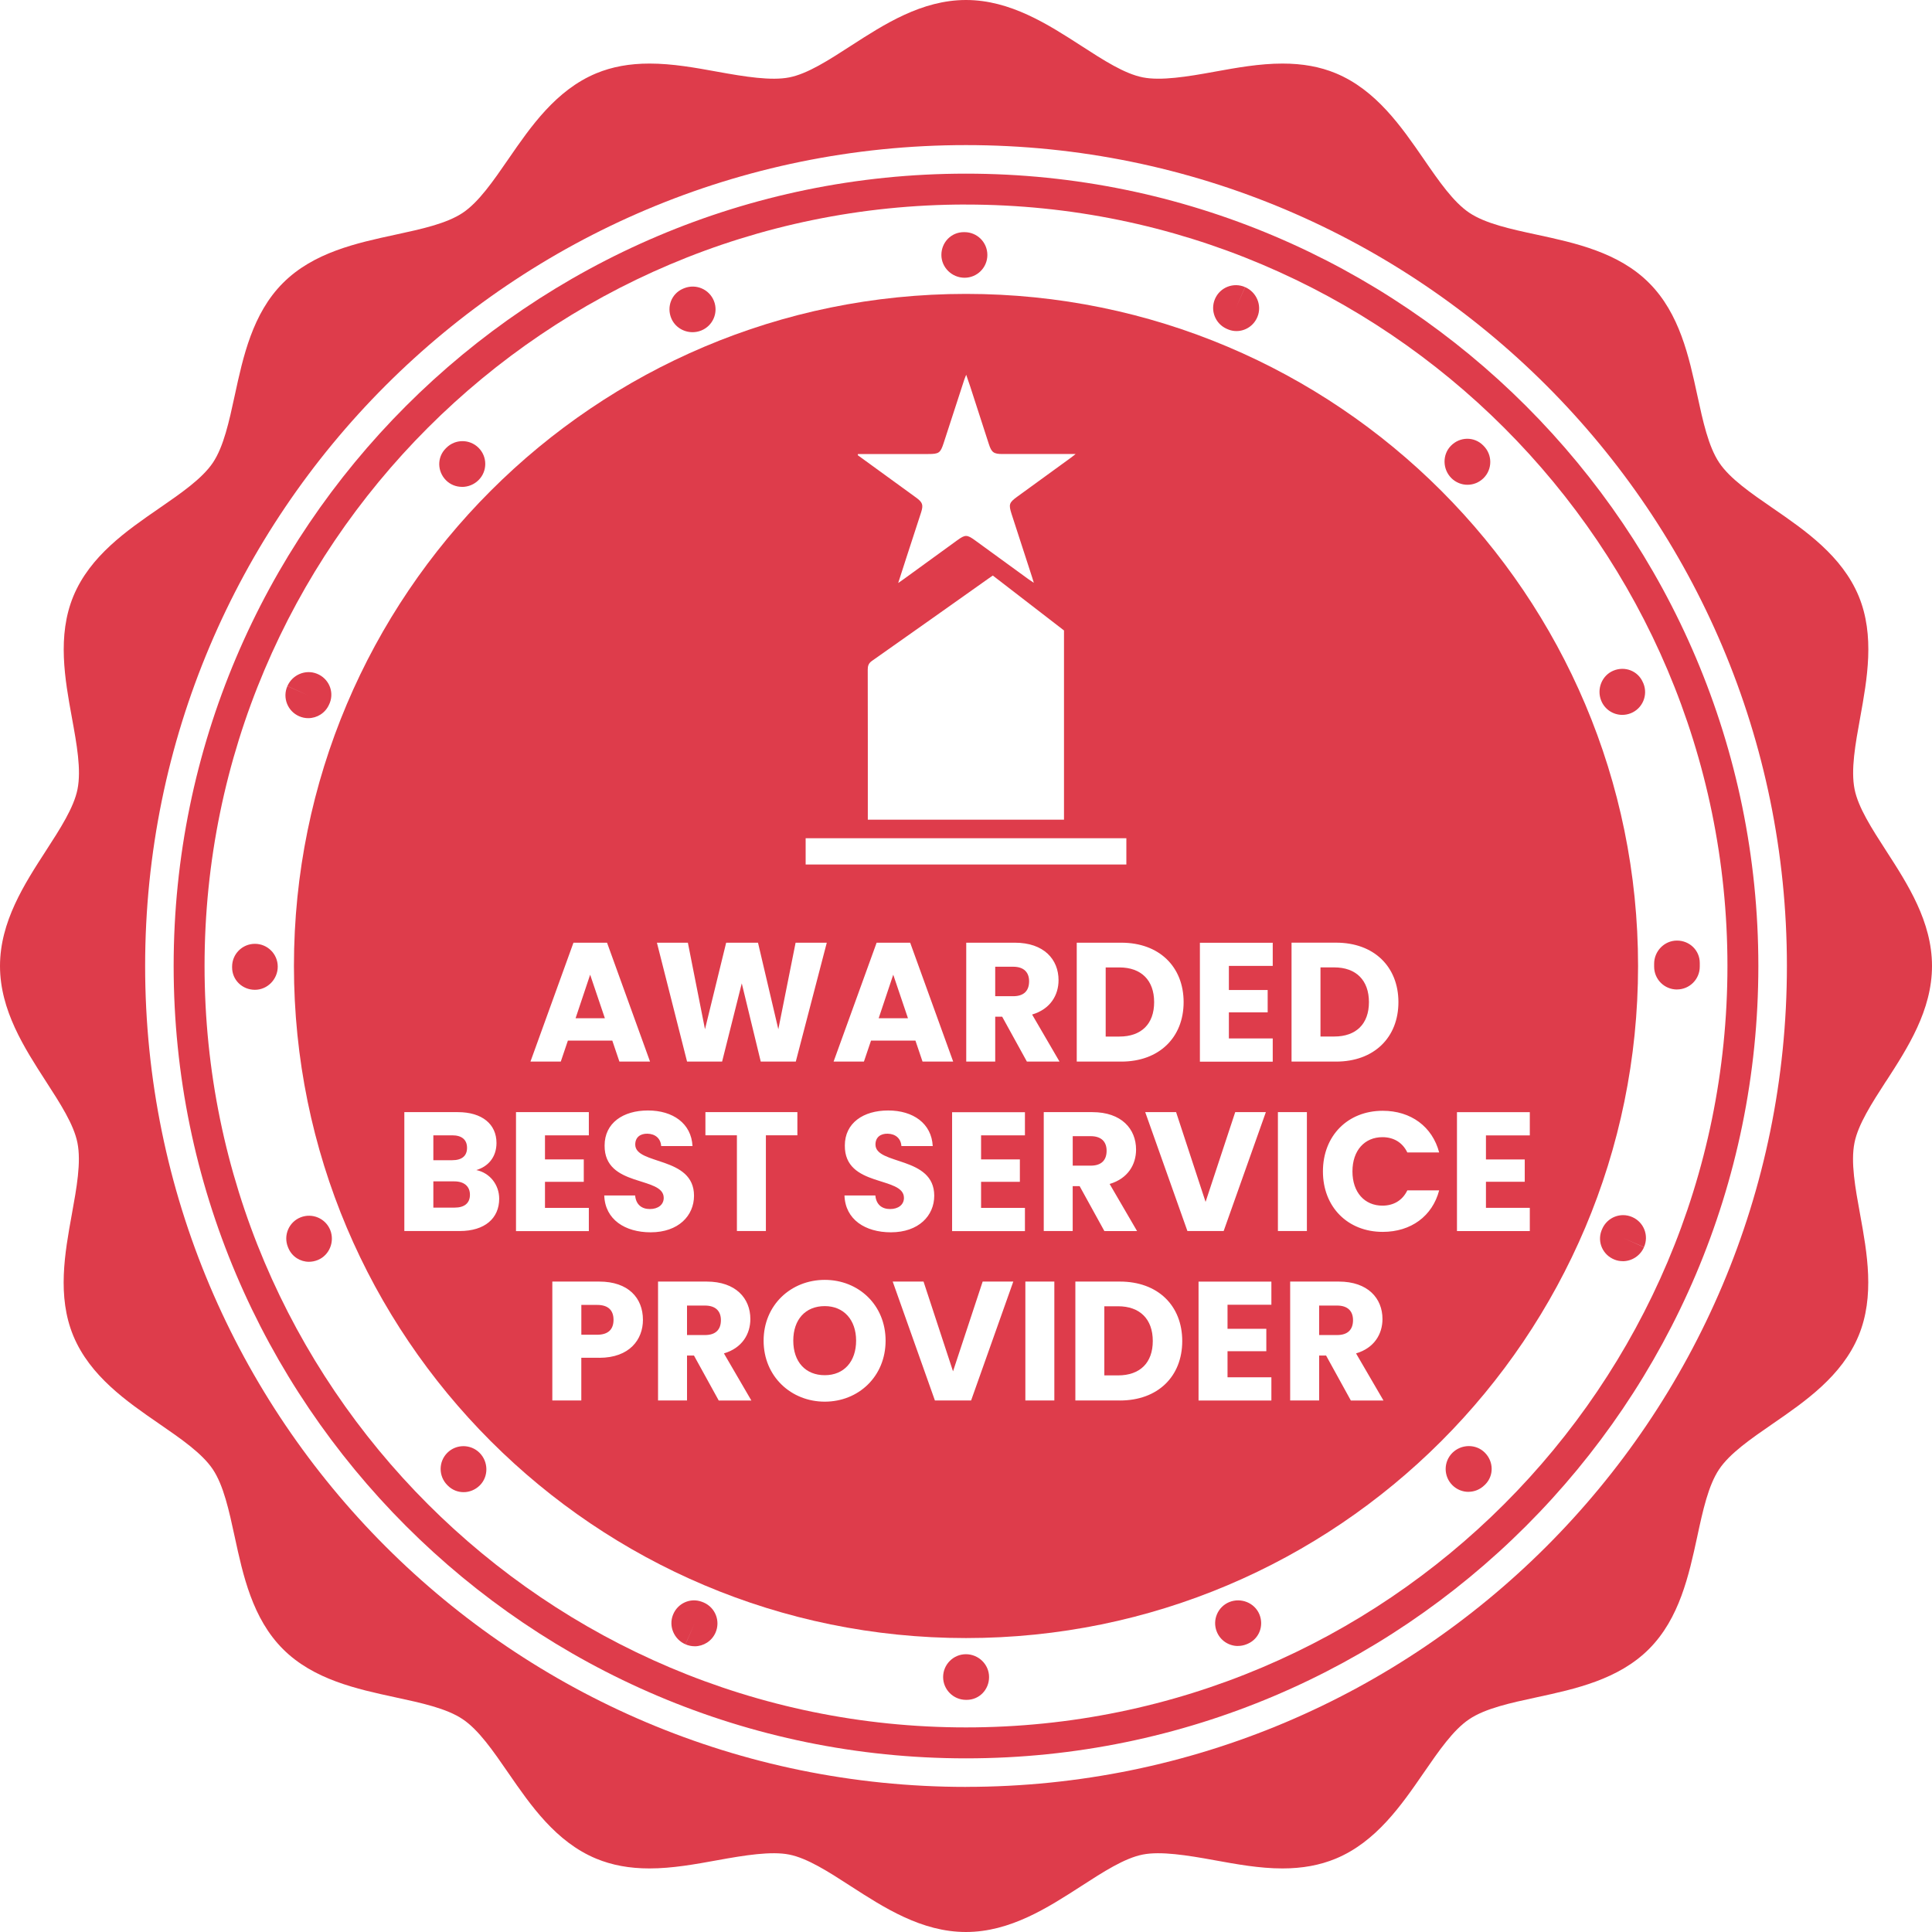
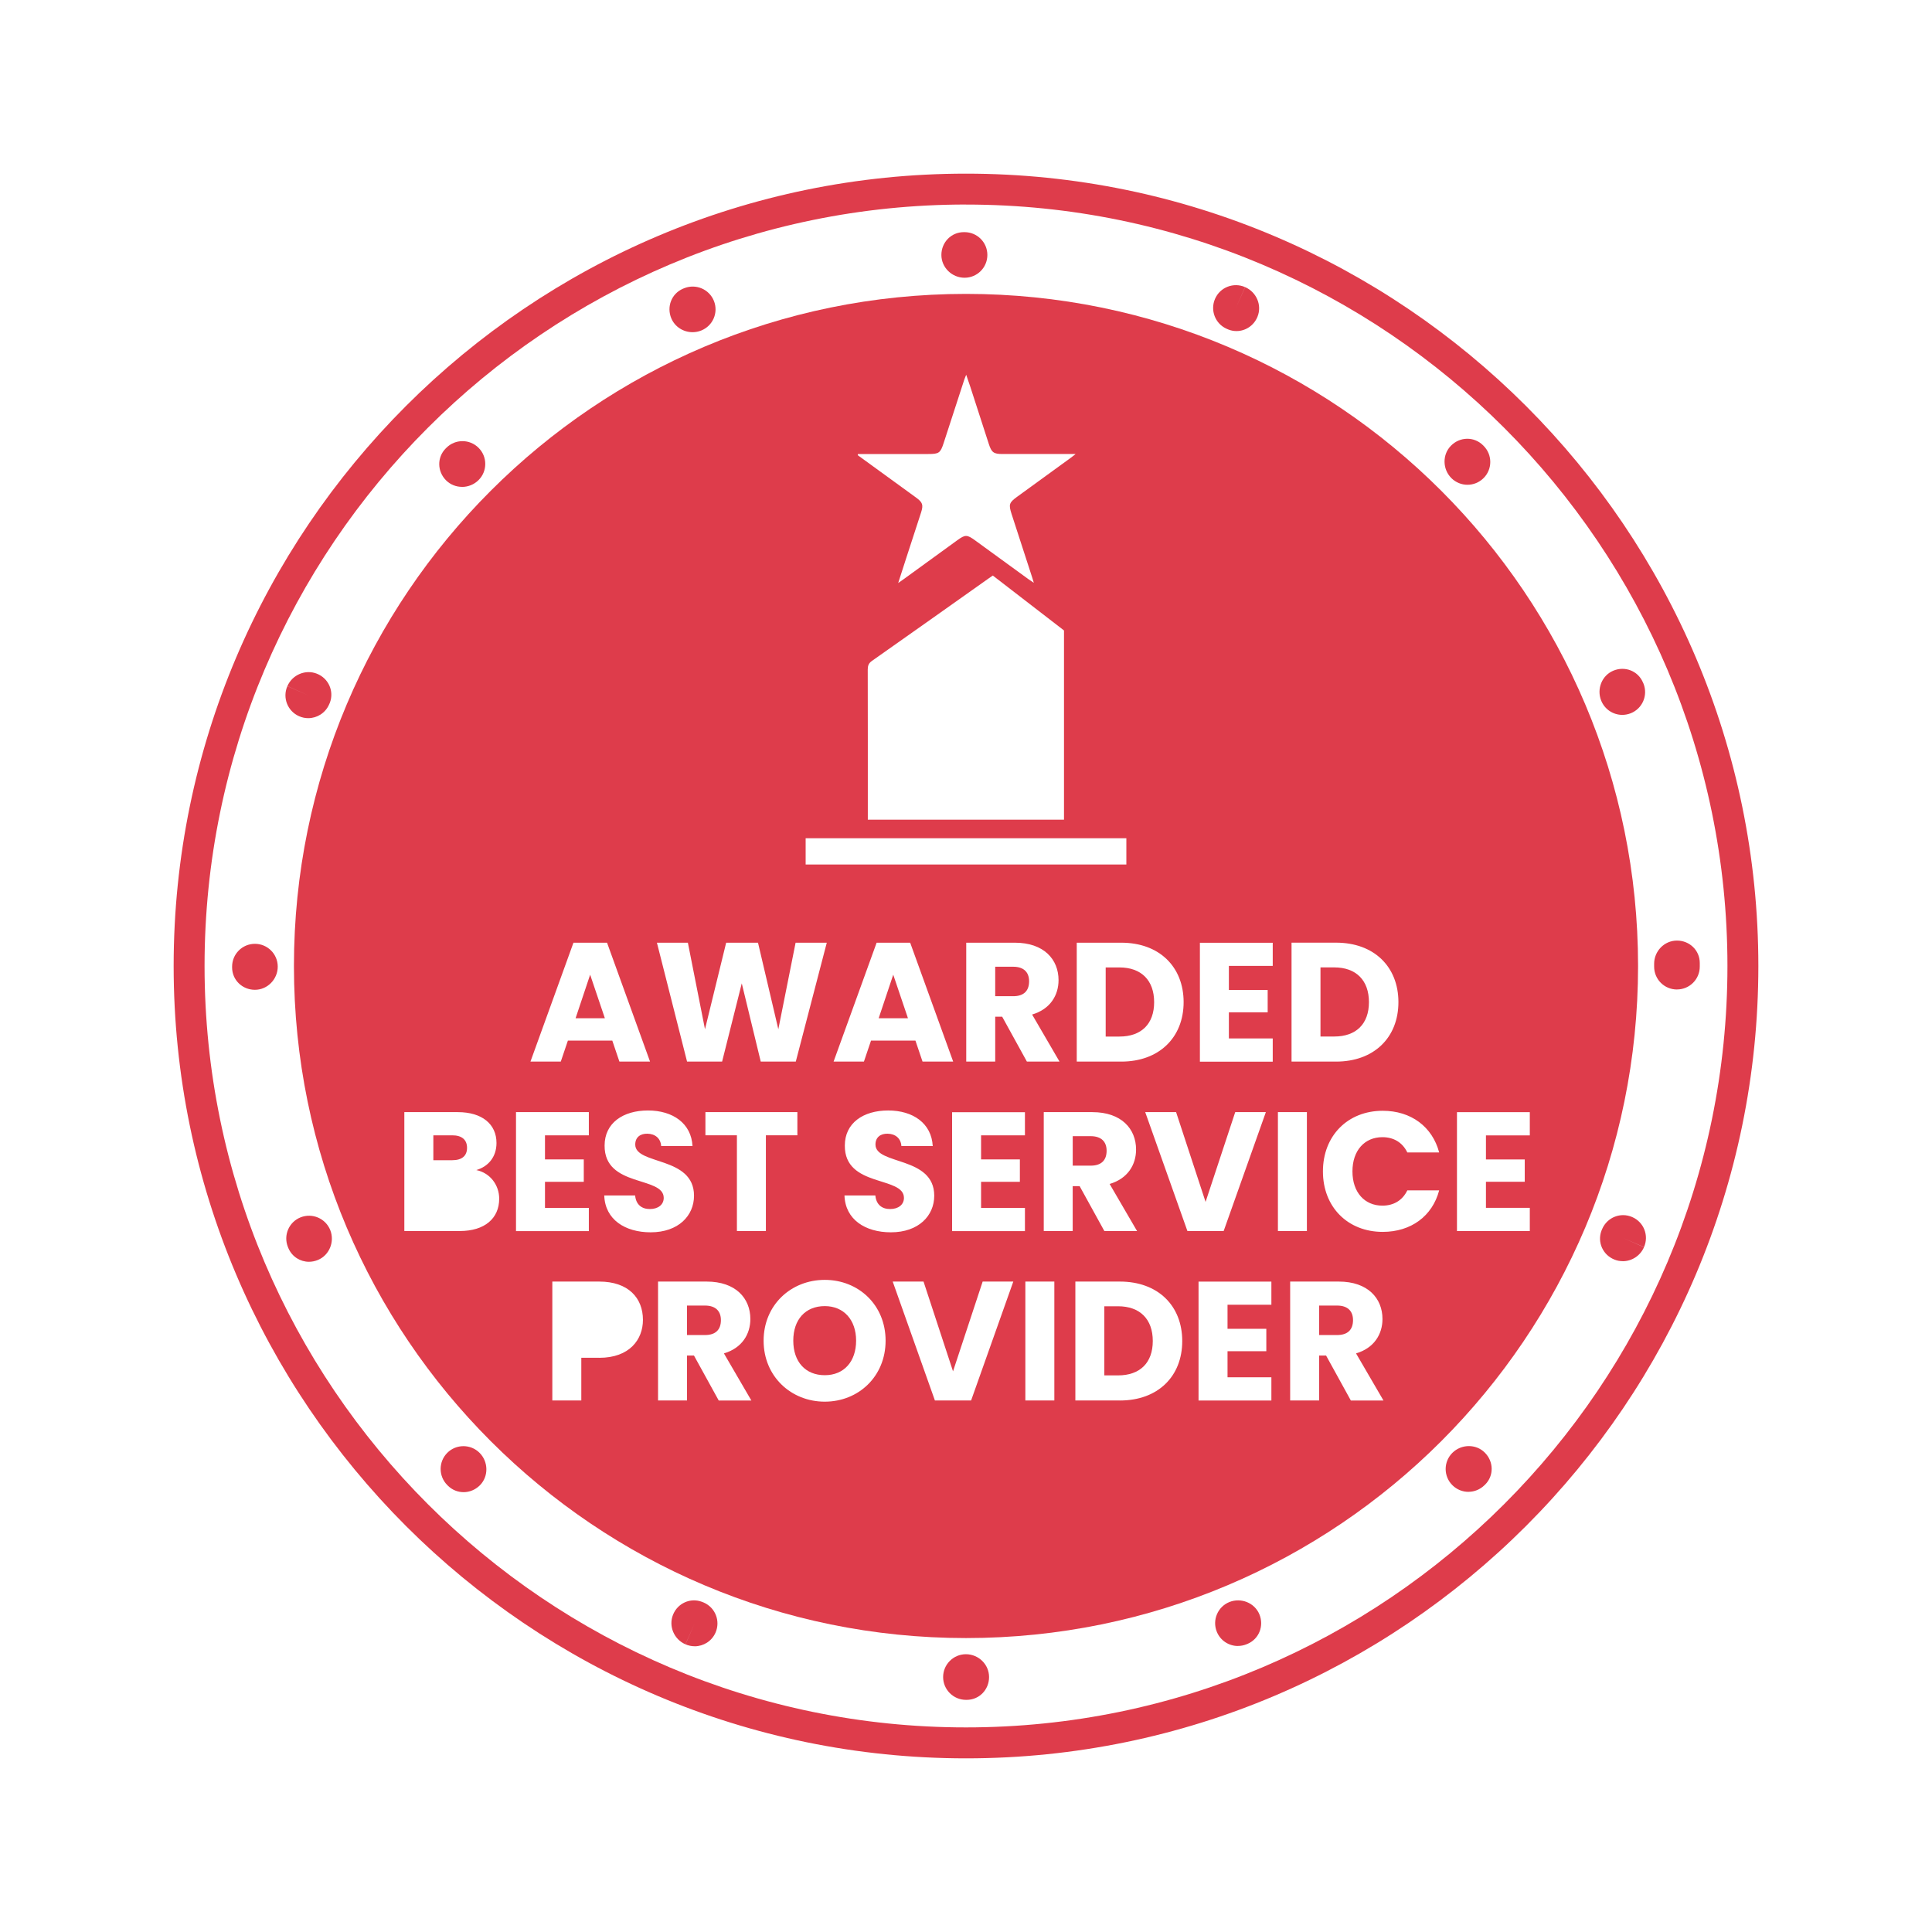
<svg xmlns="http://www.w3.org/2000/svg" id="Layer_1" data-name="Layer 1" viewBox="0 0 500 500">
  <defs>
    <style> .cls-1 { fill: #de3c4b; } </style>
  </defs>
-   <path class="cls-1" d="m488.14,279.79c5.56-8.59,11.86-18.34,11.86-29.8s-6.3-21.19-11.86-29.8c-3.72-5.76-7.24-11.21-8.18-15.95-1-5.05.2-11.62,1.46-18.56,1.79-9.92,3.84-21.16-.39-31.4-4.34-10.43-13.83-16.98-22.21-22.75-5.73-3.94-11.13-7.67-13.89-11.79-2.8-4.19-4.2-10.66-5.68-17.5-2.14-9.89-4.56-21.11-12.48-29.02-7.91-7.92-19.12-10.34-29.02-12.48-6.85-1.47-13.32-2.88-17.5-5.68-4.12-2.76-7.85-8.16-11.79-13.89-5.78-8.38-12.32-17.87-22.76-22.21-4.08-1.69-8.59-2.51-13.79-2.51-5.93,0-11.86,1.07-17.59,2.11-7.08,1.3-13.93,2.39-18.57,1.46-4.73-.93-10.19-4.45-15.95-8.18C271.19,6.29,261.45,0,250,0s-21.18,6.29-29.79,11.85c-5.77,3.73-11.21,7.25-15.95,8.18-4.64.92-11.48-.17-18.56-1.46-5.73-1.04-11.65-2.12-17.6-2.12-5.19,0-9.7.83-13.78,2.52-10.44,4.34-16.99,13.83-22.76,22.21-3.94,5.72-7.67,11.13-11.79,13.89-4.19,2.8-10.66,4.2-17.5,5.68-9.9,2.14-21.11,4.56-29.02,12.47-7.92,7.92-10.34,19.14-12.48,29.03-1.48,6.85-2.88,13.32-5.68,17.5-2.76,4.11-8.17,7.84-13.89,11.79-8.38,5.78-17.88,12.32-22.21,22.75-4.23,10.25-2.2,21.49-.39,31.4,1.27,6.95,2.46,13.5,1.46,18.56-.94,4.73-4.46,10.19-8.19,15.95C6.3,228.8,0,238.55,0,250s6.3,21.2,11.85,29.8c3.73,5.77,7.25,11.21,8.19,15.95,1,5.06-.2,11.63-1.46,18.57-1.8,9.91-3.84,21.14.39,31.38,4.33,10.43,13.83,16.99,22.21,22.76,5.72,3.94,11.13,7.67,13.89,11.79,2.8,4.19,4.2,10.66,5.68,17.5,2.14,9.89,4.56,21.1,12.47,29.02,7.92,7.92,19.13,10.34,29.02,12.48,6.86,1.48,13.33,2.87,17.51,5.68,4.12,2.76,7.85,8.17,11.79,13.89,5.78,8.38,12.32,17.87,22.76,22.2,4.08,1.69,8.59,2.53,13.78,2.53,5.94,0,11.87-1.09,17.6-2.13,7.08-1.29,13.92-2.38,18.56-1.46,4.73.94,10.19,4.46,15.95,8.19,8.6,5.55,18.34,11.85,29.79,11.85s21.19-6.3,29.8-11.85c5.77-3.73,11.21-7.25,15.95-8.19,4.65-.92,11.49.17,18.56,1.46,5.73,1.04,11.65,2.13,17.6,2.13,5.19,0,9.7-.84,13.79-2.53,10.44-4.33,16.99-13.82,22.76-22.2,3.94-5.72,7.67-11.13,11.78-13.88,4.19-2.82,10.66-4.21,17.51-5.69,9.9-2.14,21.1-4.56,29.02-12.48,7.91-7.92,10.33-19.12,12.48-29.02,1.47-6.85,2.88-13.32,5.68-17.5,2.76-4.12,8.16-7.85,13.88-11.79,8.39-5.78,17.88-12.33,22.21-22.76,4.24-10.25,2.2-21.49.4-31.39-1.27-6.95-2.47-13.51-1.46-18.57.94-4.73,4.46-10.19,8.18-15.95Zm-238.14,182.66c-117.33,0-212.44-95.12-212.44-212.45S132.67,37.55,250,37.55s212.45,95.12,212.45,212.44-95.12,212.45-212.45,212.45Z" />
  <path class="cls-1" d="m250.18,439.92h-.19c-3.25,0-5.91-2.65-5.91-5.9s2.64-5.91,5.9-5.91,5.99,2.64,5.99,5.91-2.54,5.9-5.79,5.9Zm-70.41-13.87c-.79,0-1.6-.17-2.37-.5l2.37-5.41-2.39,5.4c-2.94-1.28-4.4-4.68-3.2-7.65,1.19-2.98,4.49-4.47,7.48-3.34.09.03.39.15.48.19,2.99,1.31,4.35,4.79,3.04,7.78-.97,2.22-3.14,3.54-5.41,3.54Zm140.6-.07c-2.34,0-4.55-1.4-5.47-3.71-1.21-3.02.26-6.46,3.28-7.67,3.01-1.19,6.49.2,7.74,3.16,1.24,2.97-.04,6.35-2.99,7.64-.07.03-.3.13-.36.15-.72.29-1.46.42-2.2.42Zm-200.39-39.81c-1.47,0-2.94-.55-4.08-1.69l-.14-.14c-2.3-2.3-2.3-6.05,0-8.35,2.3-2.3,6.05-2.3,8.35,0,2.3,2.3,2.38,6.11.07,8.42-1.17,1.16-2.69,1.76-4.2,1.76Zm260.06-.08c-1.51,0-3.02-.58-4.18-1.74-2.3-2.3-2.3-6.04,0-8.34,2.31-2.3,6.11-2.38,8.41-.07,2.31,2.3,2.39,5.97.08,8.27l-.14.13c-1.16,1.15-2.66,1.74-4.17,1.74Zm-300.07-59.54c-2.24,0-4.35-1.28-5.31-3.47-.03-.06-.13-.3-.15-.36-1.21-3.02.25-6.46,3.28-7.67,3.03-1.2,6.46.26,7.68,3.29,1.18,2.99-.2,6.48-3.17,7.73-.77.32-1.57.48-2.34.48Zm339.99-.16c-.71,0-1.46-.13-2.16-.42-2.97-1.19-4.47-4.48-3.34-7.47.04-.1.16-.39.2-.48,1.31-2.99,4.78-4.36,7.77-3.04,3,1.31,4.35,4.78,3.04,7.77l-5.4-2.37,5.39,2.4c-.97,2.24-3.17,3.62-5.49,3.62Zm-353.99-70.23c-3.26,0-5.9-2.54-5.9-5.79v-.21c0-3.26,2.64-5.9,5.9-5.9s5.91,2.64,5.91,5.9-2.65,6-5.91,6Zm368.03-.08c-3.27,0-5.91-2.64-5.91-5.91,0-.12,0-.25,0-.38,0-.12,0-.24,0-.37,0-3.27,2.64-6,5.91-6s5.9,2.54,5.9,5.79v.21c0,.08,0,.18,0,.27s0,.18,0,.27v.2c0,3.27-2.65,5.91-5.9,5.91ZM79.77,185.86c-.79,0-1.59-.16-2.36-.5-2.99-1.31-4.35-4.79-3.04-7.78l5.41,2.37-5.4-2.39c1.27-2.94,4.69-4.39,7.65-3.2,2.98,1.19,4.47,4.49,3.35,7.48-.05.09-.16.39-.21.48-.97,2.22-3.13,3.54-5.41,3.54Zm340.08-.85c-2.34,0-4.55-1.4-5.47-3.71-1.2-3,.19-6.49,3.15-7.73,2.98-1.25,6.36.04,7.64,2.99.03.06.13.3.16.35,1.21,3.03-.26,6.47-3.29,7.68-.72.28-1.46.42-2.2.42ZM119.58,126c-1.5,0-3-.55-4.14-1.69-2.3-2.3-2.38-5.97-.07-8.27l.14-.14c2.31-2.31,6.04-2.31,8.35,0,2.3,2.3,2.3,6.04,0,8.34-1.17,1.17-2.73,1.77-4.28,1.77Zm260.21-.54c-1.52,0-3.02-.58-4.18-1.73-2.3-2.3-2.38-6.11-.07-8.41,2.3-2.31,5.96-2.38,8.27-.08l.14.14c2.31,2.3,2.31,6.05,0,8.35-1.16,1.15-2.66,1.73-4.17,1.73Zm-200.56-39.49c-2.33,0-4.55-1.34-5.5-3.59-1.24-2.98.04-6.36,3-7.65.06-.02.3-.12.36-.15,3.03-1.19,6.45.26,7.67,3.29,1.21,3.03-.26,6.46-3.29,7.67-.73.29-1.49.43-2.23.43Zm140.79-.29c-.68,0-1.37-.11-2.04-.37-.1-.04-.39-.16-.48-.2-3-1.31-4.35-4.79-3.05-7.77,1.3-2.99,4.78-4.35,7.77-3.04l-2.37,5.41,2.39-5.4c2.95,1.28,4.4,4.69,3.2,7.65-.92,2.3-3.1,3.72-5.44,3.72Zm-70.39-13.8c-3.26,0-6-2.64-6-5.9s2.54-5.9,5.8-5.9h.2c3.26,0,5.9,2.64,5.9,5.9s-2.64,5.9-5.9,5.9Z" />
  <path class="cls-1" d="m250,455.06c-113.07,0-205.06-91.99-205.06-205.06S136.93,44.94,250,44.94s205.06,91.99,205.06,205.06-91.99,205.06-205.06,205.06Zm0-402.13c-108.66,0-197.06,88.4-197.06,197.06s88.4,197.06,197.06,197.06,197.06-88.4,197.06-197.06S358.66,52.94,250,52.94Z" />
  <g>
    <path class="cls-1" d="m120.87,297.06c0-2.1-1.36-3.24-3.81-3.24h-4.91v6.44h4.91c2.45,0,3.81-1.1,3.81-3.2Z" />
-     <path class="cls-1" d="m154.53,337.71h-4.08v7.72h4.08c2.98,0,4.25-1.49,4.25-3.86s-1.27-3.86-4.25-3.86Z" />
-     <path class="cls-1" d="m182.45,337.88h-4.65v7.63h4.65c2.81,0,4.12-1.45,4.12-3.86,0-2.28-1.31-3.77-4.12-3.77Z" />
+     <path class="cls-1" d="m182.45,337.88h-4.65v7.63h4.65c2.81,0,4.12-1.45,4.12-3.86,0-2.28-1.31-3.77-4.12-3.77" />
    <path class="cls-1" d="m213.45,338.02c-5,0-8.15,3.46-8.15,8.94s3.16,8.94,8.15,8.94,8.11-3.55,8.11-8.94-3.2-8.94-8.11-8.94Z" />
    <path class="cls-1" d="m286.15,250.37v17.89h3.55c5.66,0,8.99-3.24,8.99-8.9s-3.33-8.99-8.99-8.99h-3.55Z" />
    <path class="cls-1" d="m286.39,297.81c0-2.28-1.31-3.77-4.12-3.77h-4.65v7.63h4.65c2.81,0,4.12-1.45,4.12-3.86Z" />
    <path class="cls-1" d="m354.28,259.35c0-5.66-3.33-8.99-8.99-8.99h-3.55v17.89h3.55c5.66,0,8.99-3.24,8.99-8.9Z" />
    <polygon class="cls-1" points="231.17 252.25 227.4 263.52 234.98 263.52 231.17 252.25" />
    <polygon class="cls-1" points="152.73 252.25 148.96 263.52 156.54 263.52 152.73 252.25" />
    <path class="cls-1" d="m262.21,250.19h-4.65v7.63h4.65c2.81,0,4.12-1.45,4.12-3.86,0-2.28-1.31-3.77-4.12-3.77Z" />
-     <path class="cls-1" d="m117.59,305.74h-5.44v6.79h5.52c2.5,0,3.95-1.14,3.95-3.33s-1.53-3.46-4.03-3.46Z" />
    <path class="cls-1" d="m250,76.06c-96.07,0-173.93,77.88-173.93,173.93s77.87,173.94,173.93,173.94,173.93-77.88,173.93-173.94-77.87-173.93-173.93-173.93Zm84.25,167.9h11.53c9.82,0,16.13,6.23,16.13,15.39s-6.31,15.39-16.13,15.39h-11.53v-30.77Zm-27.93,15.39c0,9.12-6.31,15.39-16.13,15.39h-11.53v-30.77h11.53c9.82,0,16.13,6.23,16.13,15.39Zm-84.29-141.85h3c5.07,0,10.14,0,15.21,0,2.77,0,3.14-.27,3.98-2.85,1.77-5.44,3.53-10.88,5.31-16.32.11-.35.27-.69.52-1.34.41,1.19.73,2.08,1.02,2.98,1.62,4.98,3.22,9.96,4.84,14.95.7,2.17,1.26,2.58,3.52,2.58,5.77,0,11.55,0,17.32,0h1.61c-.59.47-.91.74-1.25.98-4.63,3.37-9.27,6.74-13.9,10.1-2.06,1.5-2.21,1.98-1.41,4.46,1.77,5.44,3.53,10.88,5.3,16.32.13.41.25.82.45,1.47-.57-.38-.93-.6-1.27-.85-4.63-3.37-9.27-6.74-13.9-10.11-2.13-1.55-2.58-1.55-4.67-.03-4.6,3.34-9.2,6.68-13.8,10.02-.38.28-.78.54-1.46,1.02.77-2.39,1.44-4.47,2.11-6.54,1.26-3.89,2.54-7.78,3.8-11.67.65-2.01.43-2.66-1.31-3.92-5.02-3.65-10.05-7.3-15.07-10.95.02-.1.04-.2.06-.29Zm2.55,55.71c0-.97.25-1.58,1.08-2.17,10.09-7.09,20.15-14.23,30.22-21.36.32-.23.65-.45,1.06-.73l18.42,14.21v48.98h-50.77v-1.51c0-12.48.01-24.95-.02-37.43Zm-16.08,43.73h83v6.79h-83v-6.79Zm65.72,57.8h-8.46l-6.4-11.62h-1.8v11.62h-7.5v-30.77h12.58c7.54,0,11.31,4.34,11.31,9.69,0,3.86-2.1,7.5-6.84,8.9l7.1,12.19Zm-27.54,0h-7.93l-1.84-5.44h-11.49l-1.84,5.44h-7.85l11.14-30.77h8.68l11.13,30.77Zm-68.66-30.77l4.43,22.4,5.48-22.4h8.24l5.26,22.4,4.47-22.4h8.07l-8.02,30.77h-9.07l-4.91-20.25-5.09,20.25h-9.07l-7.8-30.77h8.02Zm4.54,49.85v-6.01h23.8v6.01h-8.15v24.77h-7.5v-24.77h-8.15Zm-34.14-49.85h8.68l11.13,30.77h-7.93l-1.84-5.44h-11.49l-1.84,5.44h-7.85l11.13-30.77Zm-29.44,74.62h-14.34v-30.77h13.85c6.27,0,10,3.11,10,7.98,0,3.73-2.24,6.14-5.22,7.01,3.6.75,5.92,3.9,5.92,7.41,0,5.08-3.73,8.37-10.21,8.37Zm14.56-30.77h18.85v6.01h-11.35v6.23h10.04v5.79h-10.04v6.75h11.35v6.01h-18.85v-30.77Zm21.55,63.57h-4.65v11.05h-7.5v-30.77h12.14c7.54,0,11.31,4.25,11.31,9.91,0,5.09-3.46,9.82-11.31,9.82Zm1.3-42h7.98c.22,2.37,1.71,3.51,3.81,3.51s3.59-1.1,3.59-2.89c0-5.7-15.39-2.63-15.3-13.55,0-5.83,4.78-9.07,11.22-9.07s11.22,3.33,11.53,9.21h-8.11c-.13-1.97-1.53-3.16-3.55-3.2-1.8-.04-3.16.88-3.16,2.81,0,5.35,15.21,2.94,15.21,13.24,0,5.17-4.03,9.47-11.22,9.47-6.62,0-11.79-3.29-12.01-9.51Zm29.61,53.05l-6.4-11.62h-1.8v11.62h-7.5v-30.77h12.58c7.54,0,11.31,4.34,11.31,9.69,0,3.86-2.1,7.5-6.84,8.9l7.1,12.19h-8.46Zm27.45.31c-8.72,0-15.83-6.53-15.83-15.78s7.1-15.74,15.83-15.74,15.74,6.49,15.74,15.74-7.01,15.78-15.74,15.78Zm5.11-53.36h7.98c.22,2.37,1.71,3.51,3.81,3.51s3.59-1.1,3.59-2.89c0-5.7-15.39-2.63-15.3-13.55,0-5.83,4.78-9.07,11.22-9.07s11.22,3.33,11.53,9.21h-8.11c-.13-1.97-1.53-3.16-3.55-3.2-1.8-.04-3.16.88-3.16,2.81,0,5.35,15.21,2.94,15.21,13.24,0,5.17-4.03,9.47-11.22,9.47-6.62,0-11.79-3.29-12.01-9.51Zm32.77,53.05h-9.38l-10.92-30.77h7.98l7.63,23.23,7.67-23.23h7.93l-10.92,30.77Zm13.92-68.61h-11.35v6.23h10.04v5.79h-10.04v6.75h11.35v6.01h-18.85v-30.77h18.85v6.01Zm7.61,68.61h-7.5v-30.77h7.5v30.77Zm4.76-43.85h-7.5v-30.77h12.58c7.54,0,11.31,4.34,11.31,9.69,0,3.86-2.1,7.5-6.84,8.9l7.1,12.19h-8.46l-6.4-11.62h-1.8v11.62Zm12.21,43.85h-11.53v-30.77h11.53c9.82,0,16.13,6.22,16.13,15.39s-6.31,15.39-16.13,15.39Zm6.56-74.62h7.98l7.63,23.23,7.67-23.23h7.93l-10.92,30.77h-9.38l-10.92-30.77Zm32.64,49.85h-11.35v6.23h10.04v5.79h-10.04v6.75h11.35v6.01h-18.85v-30.77h18.85v6.01Zm.35-87.69h-11.35v6.23h10.04v5.79h-10.04v6.75h11.35v6.01h-18.85v-30.77h18.85v6.01Zm1.34,37.84h7.5v30.77h-7.5v-30.77Zm18.87,74.62l-6.4-11.62h-1.8v11.62h-7.5v-30.77h12.58c7.54,0,11.31,4.34,11.31,9.69,0,3.86-2.1,7.5-6.84,8.9l7.1,12.19h-8.46Zm8.18-50.42c2.85,0,5.17-1.32,6.44-3.95h8.24c-1.75,6.66-7.28,10.74-14.6,10.74-9.07,0-15.48-6.44-15.48-15.65s6.4-15.69,15.48-15.69c7.32,0,12.84,4.12,14.6,10.78h-8.24c-1.27-2.63-3.59-3.95-6.44-3.95-4.6,0-7.76,3.42-7.76,8.86s3.16,8.86,7.76,8.86Zm36.83-11.97v5.79h-10.04v6.75h11.35v6.01h-18.85v-30.77h18.85v6.01h-11.35v6.23h10.04Z" />
    <path class="cls-1" d="m289.35,338.06h-3.55v17.89h3.55c5.66,0,8.99-3.24,8.99-8.9s-3.33-8.99-8.99-8.99Z" />
    <path class="cls-1" d="m346.04,337.88h-4.65v7.63h4.65c2.81,0,4.12-1.45,4.12-3.86,0-2.28-1.31-3.77-4.12-3.77Z" />
  </g>
</svg>